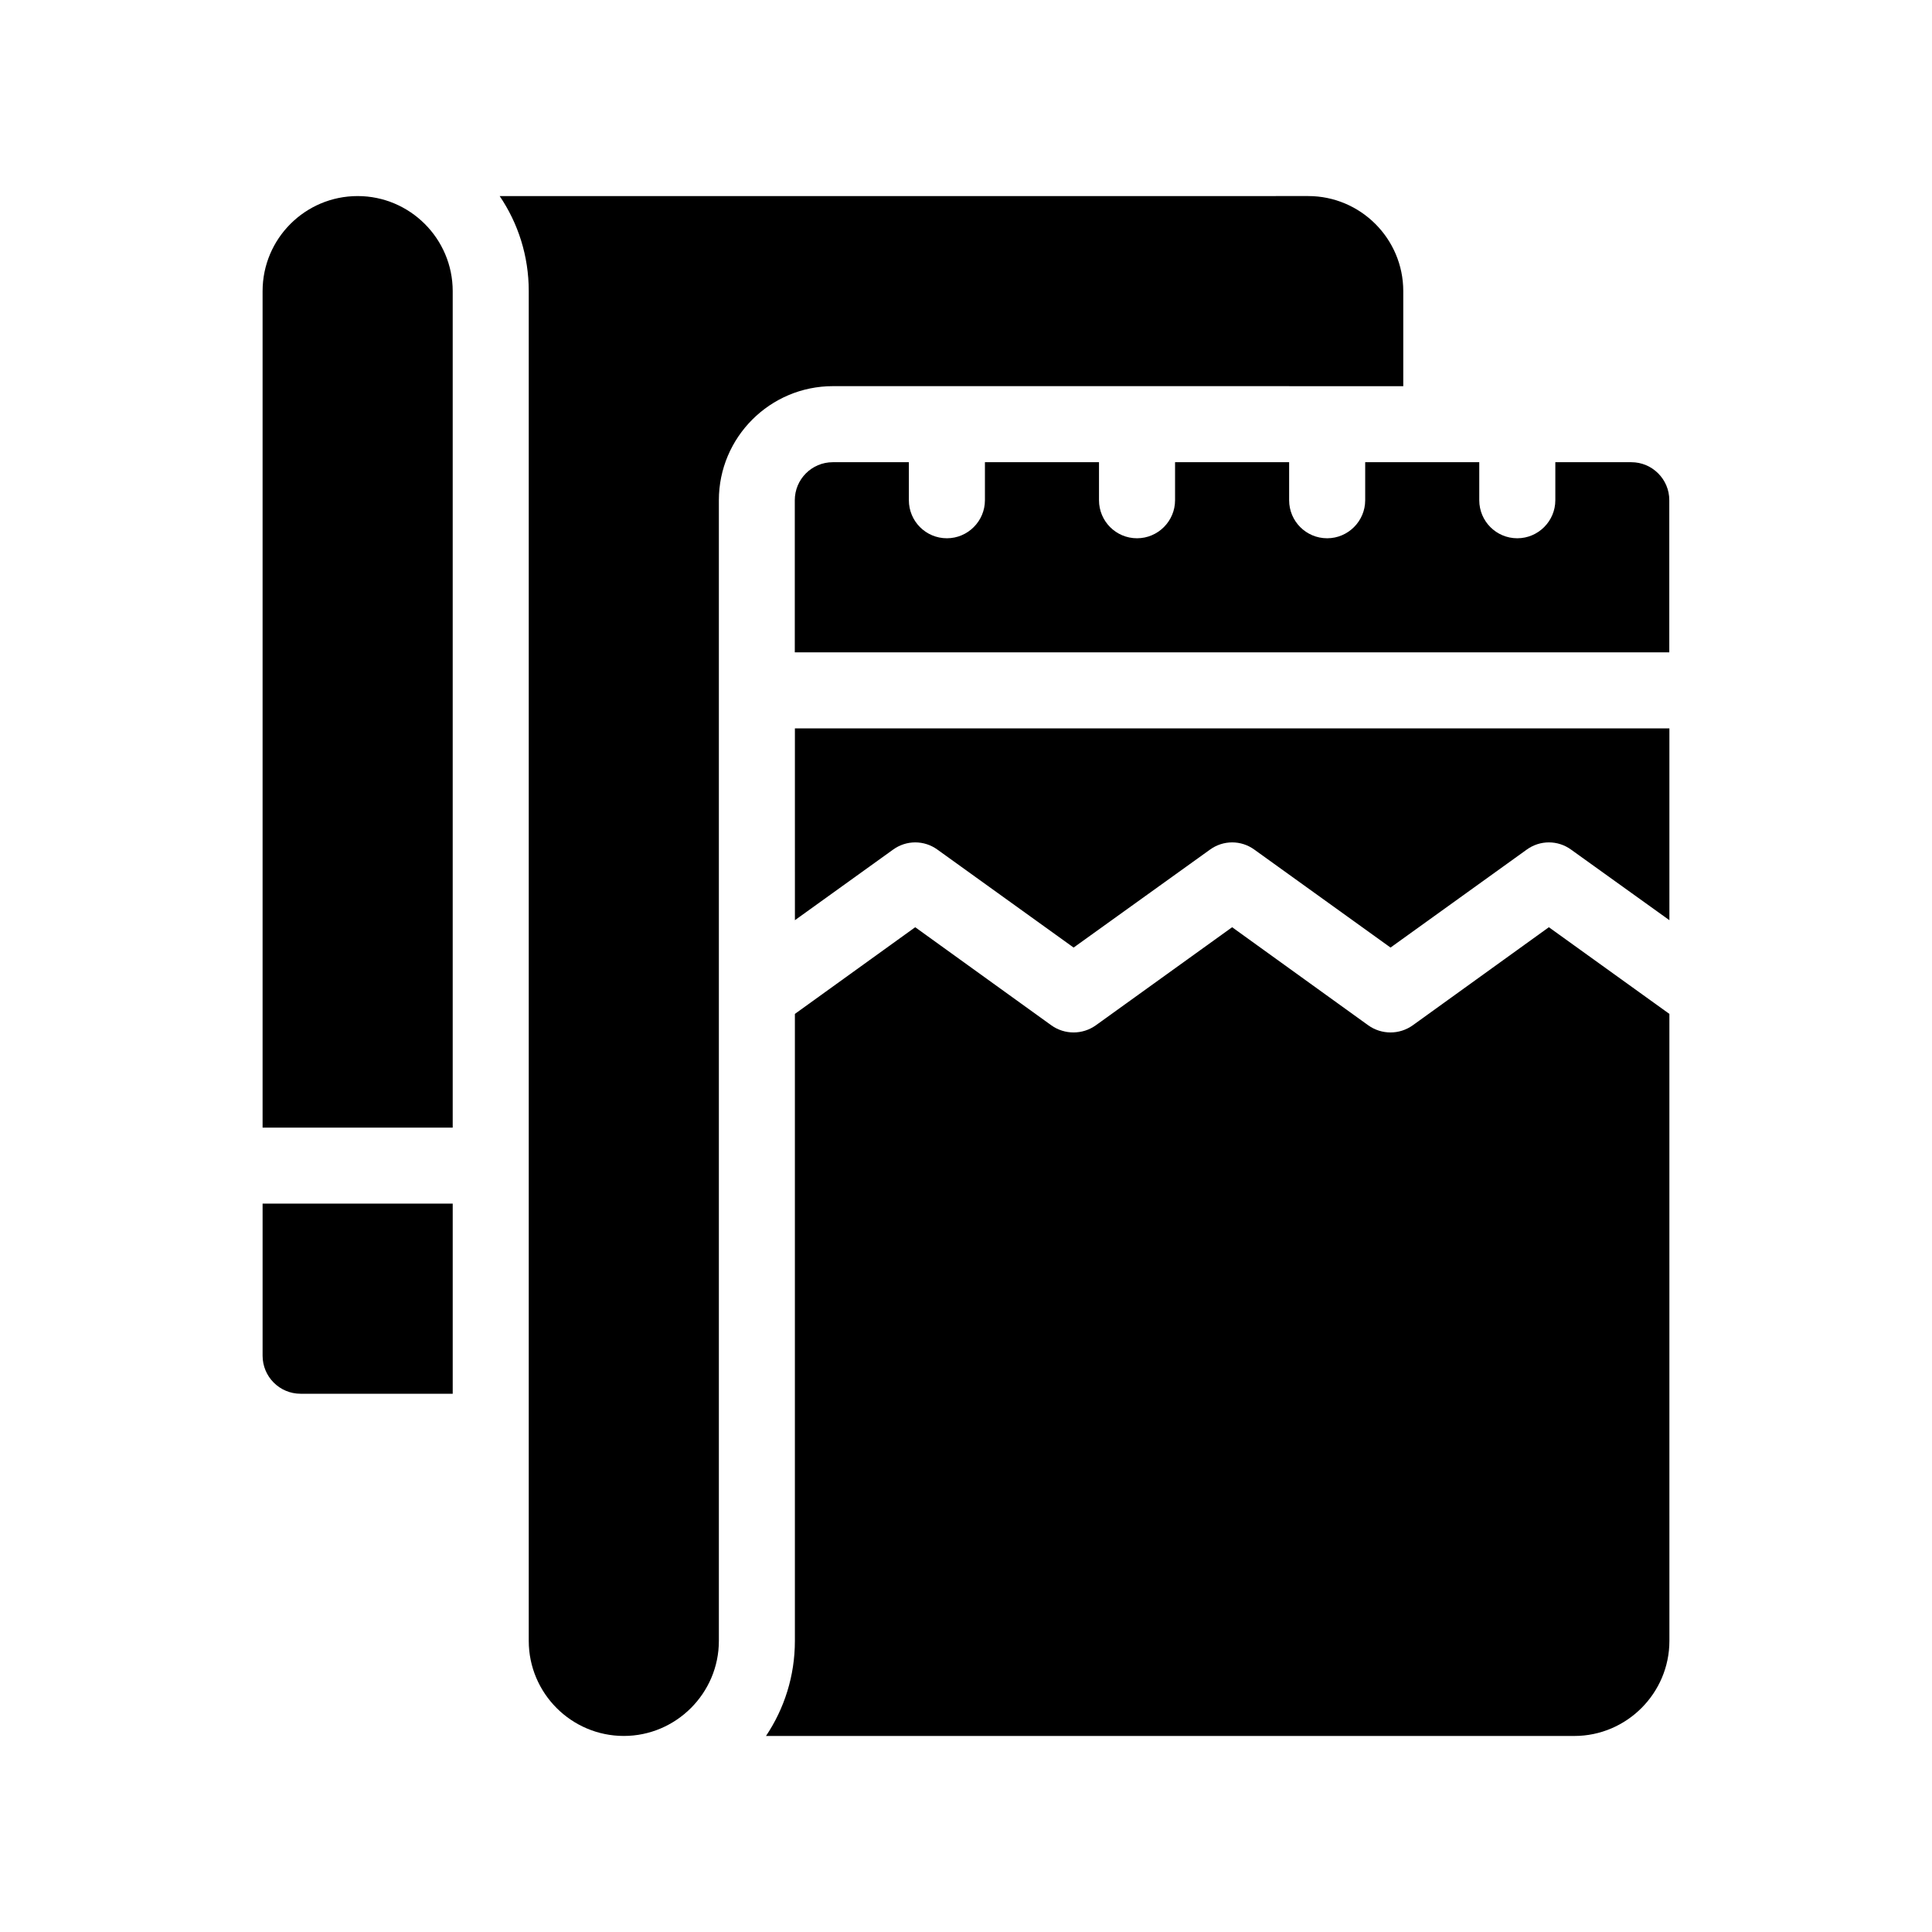
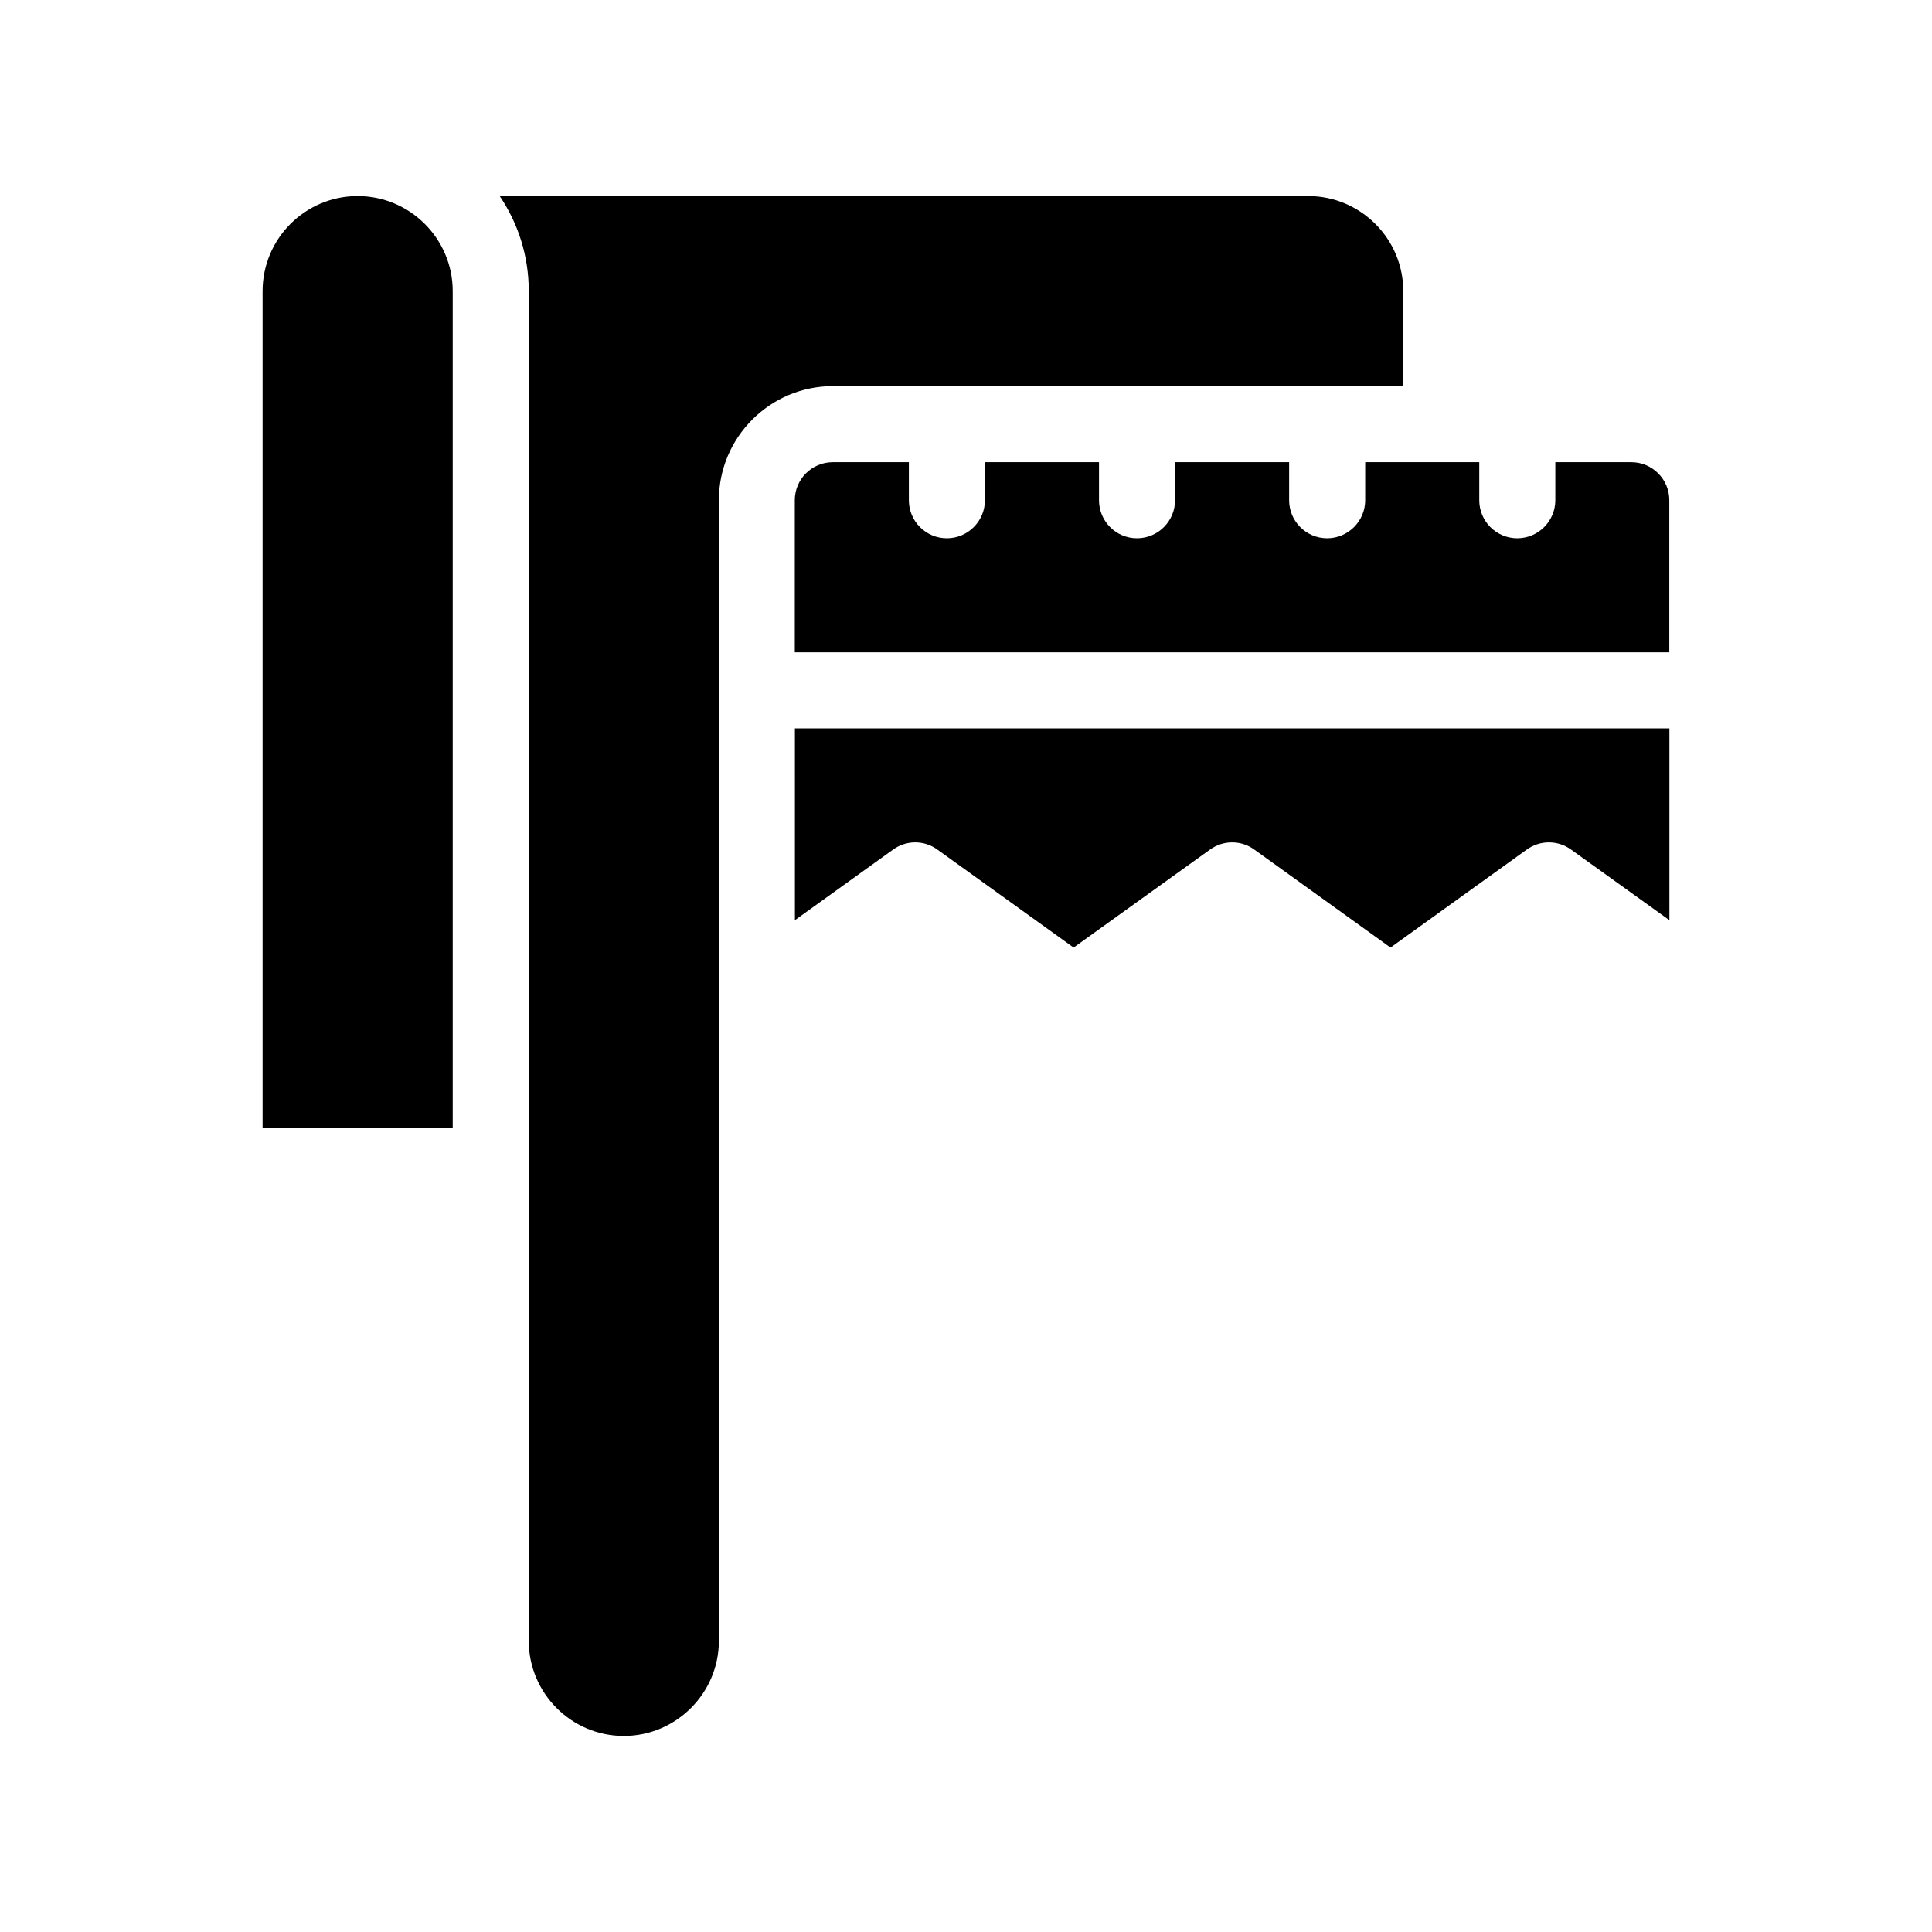
<svg xmlns="http://www.w3.org/2000/svg" fill="#000000" width="800px" height="800px" version="1.1" viewBox="144 144 512 512">
  <g>
    <path d="m515.88 246.34v-25.191c0-13.906-11.336-25.191-25.191-25.191l-214.27 0.004c4.887 7.203 7.707 15.871 7.707 25.191v357.7c0 13.855 11.285 25.191 25.191 25.191 13.855 0 25.191-11.336 25.191-25.191v-302.29c0-16.676 13.551-30.23 30.23-30.23z" />
    <path d="m354.66 387.86 25.996-18.691c3.527-2.57 8.262-2.57 11.789 0l36.074 25.945 36.125-25.945c3.527-2.57 8.262-2.57 11.789 0l36.074 25.945 36.074-25.945c3.527-2.57 8.262-2.57 11.789 0l26.039 18.691v-50.832h-231.75z" />
    <path d="m238.78 195.96c-13.906 0-25.191 11.285-25.191 25.191v221.68h50.383v-221.68c-0.004-13.906-11.34-25.191-25.191-25.191z" />
-     <path d="m213.59 503.28c0 5.543 4.484 10.078 10.078 10.078h40.305v-50.383h-50.383z" />
-     <path d="m518.39 415.72c-3.527 2.519-8.262 2.519-11.789 0l-36.074-25.996-36.125 25.996c-3.527 2.519-8.262 2.519-11.789 0l-36.074-25.996-31.887 22.973v166.16c0 9.32-2.82 17.984-7.656 25.191h214.22c13.855 0 25.191-11.336 25.191-25.191l-0.004-166.16-31.941-22.973z" />
    <path d="m576.33 266.49h-20.152v10.078c0 5.543-4.535 10.078-10.078 10.078-5.594 0-10.078-4.535-10.078-10.078v-10.078h-30.23v10.078c0 5.543-4.535 10.078-10.078 10.078-5.594 0-10.078-4.535-10.078-10.078v-10.078h-30.23v10.078c0 5.543-4.535 10.078-10.078 10.078-5.594 0-10.078-4.535-10.078-10.078v-10.078h-30.23v10.078c0 5.543-4.535 10.078-10.078 10.078-5.594 0-10.078-4.535-10.078-10.078v-10.078h-20.152c-5.594 0-10.078 4.535-10.078 10.078v40.305h231.75v-40.305c0.02-5.543-4.512-10.078-10.055-10.078z" />
  </g>
</svg>